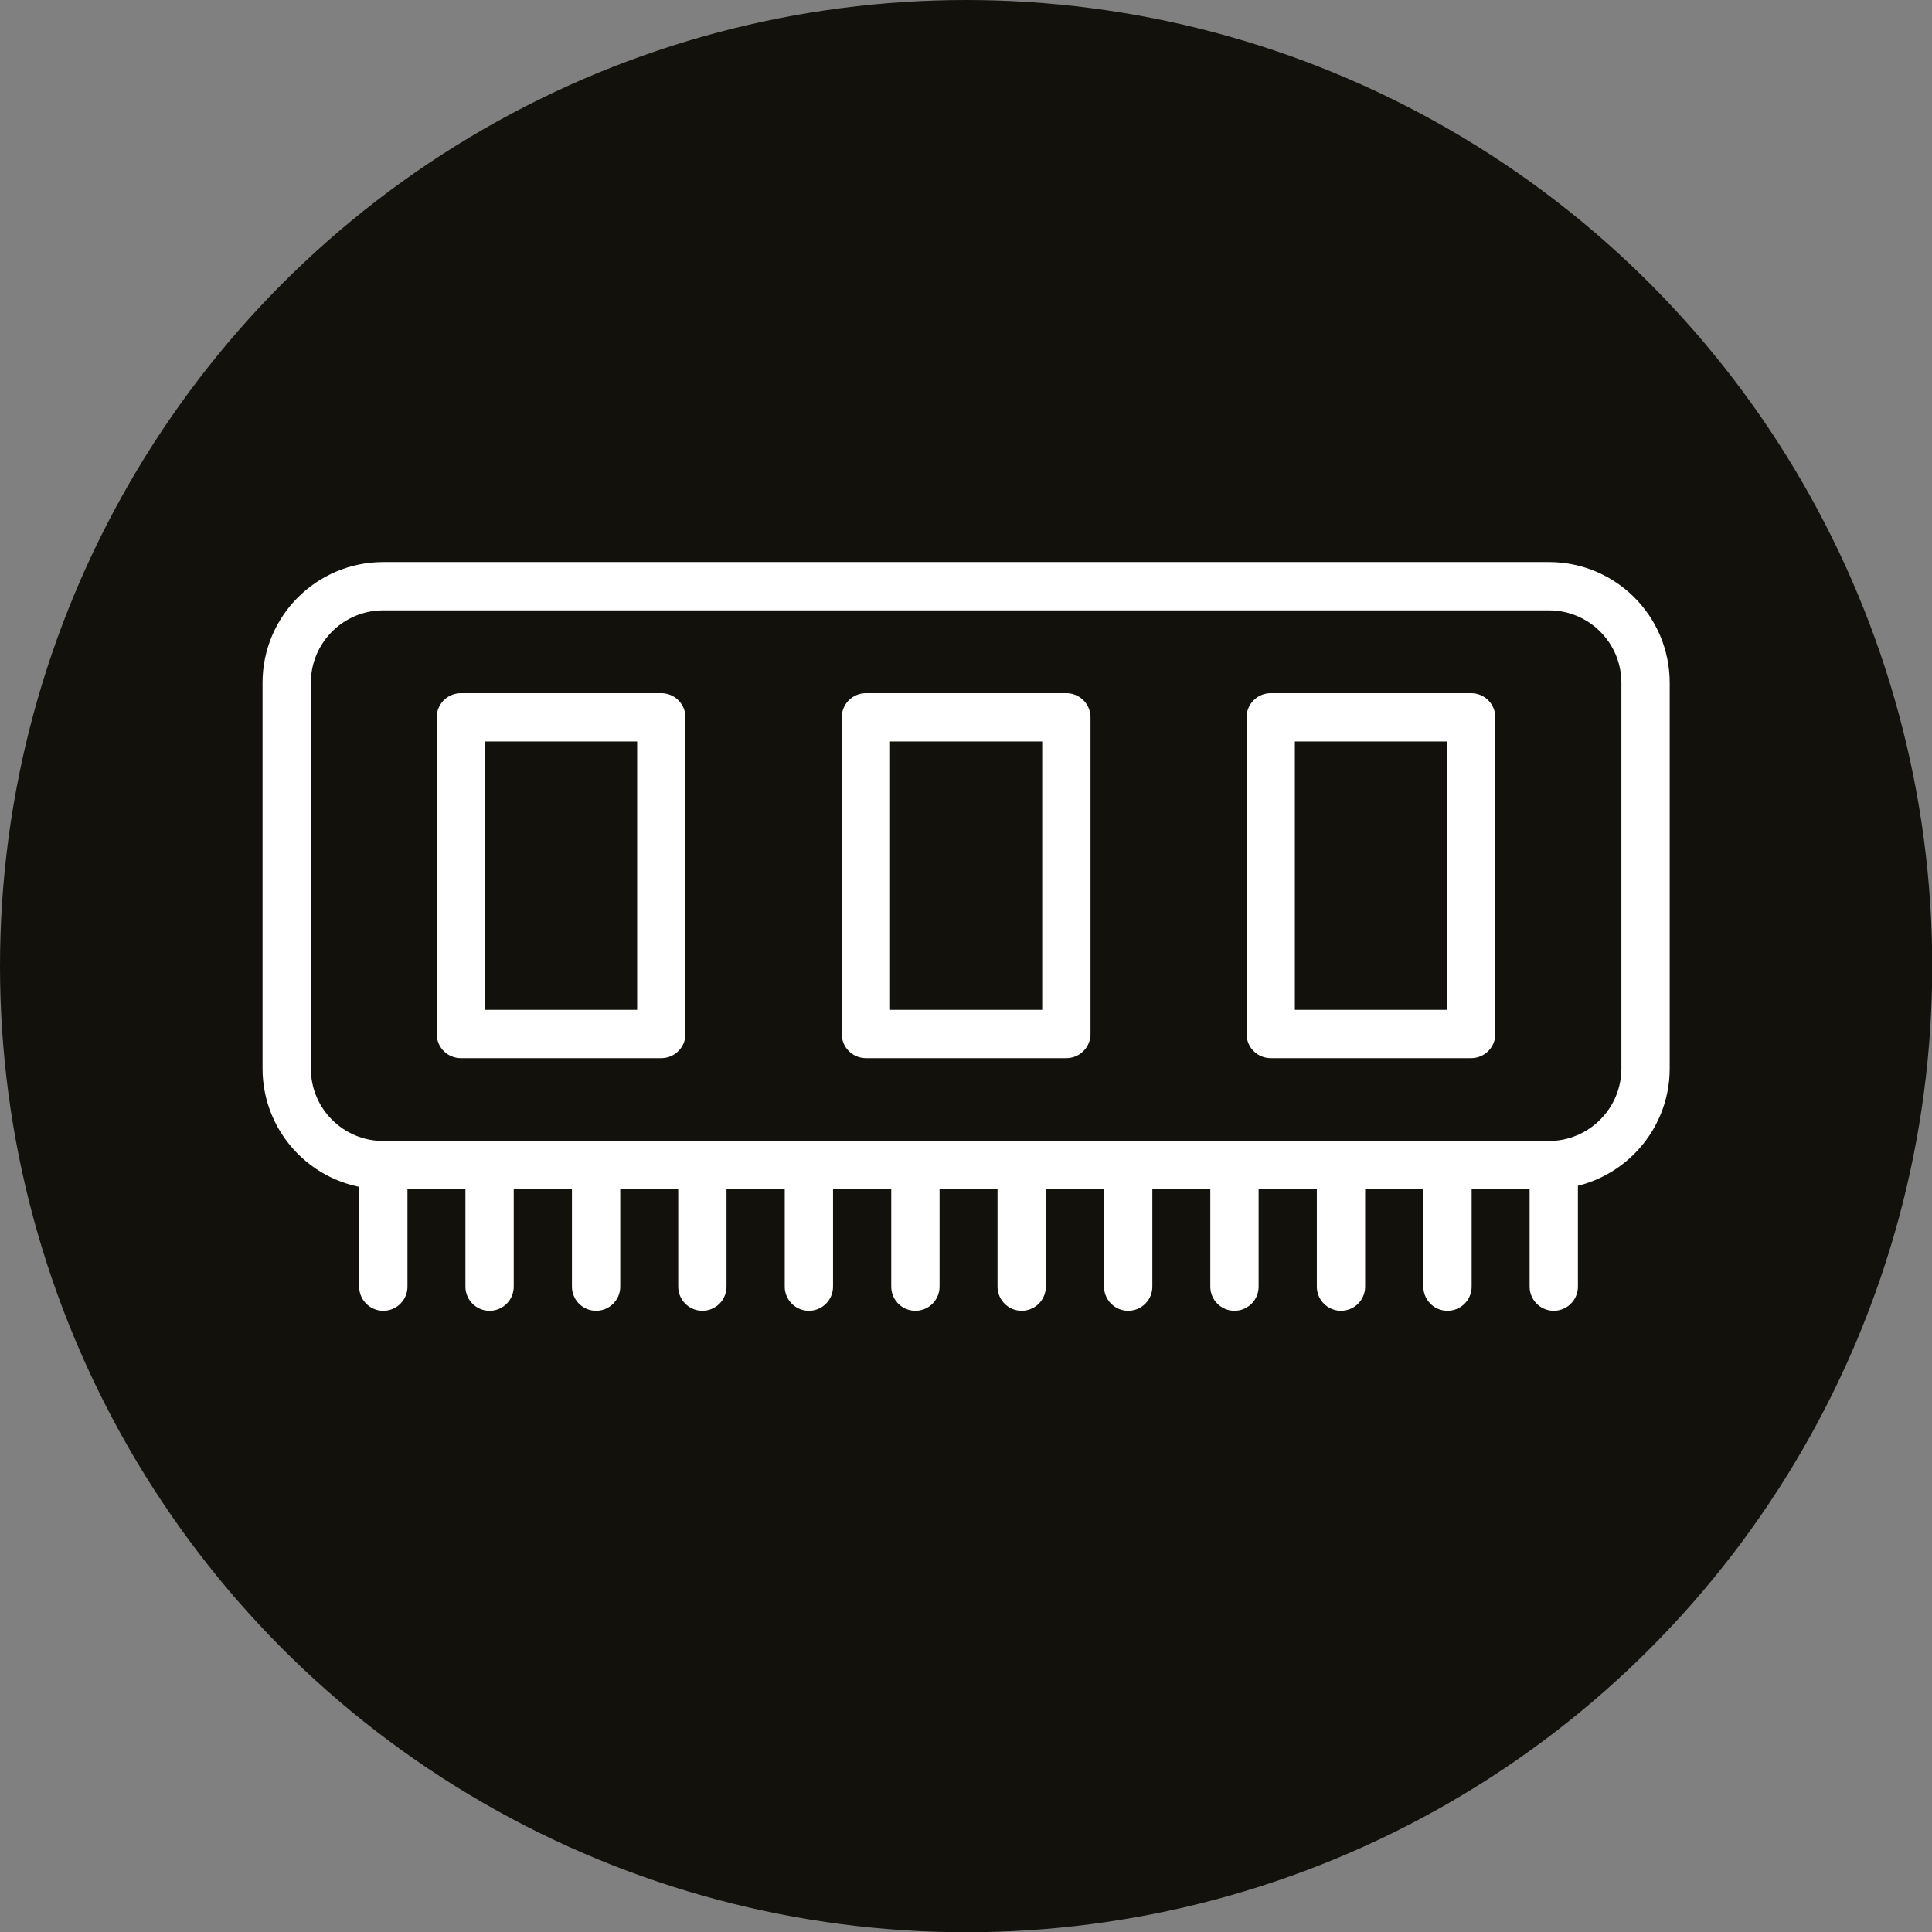
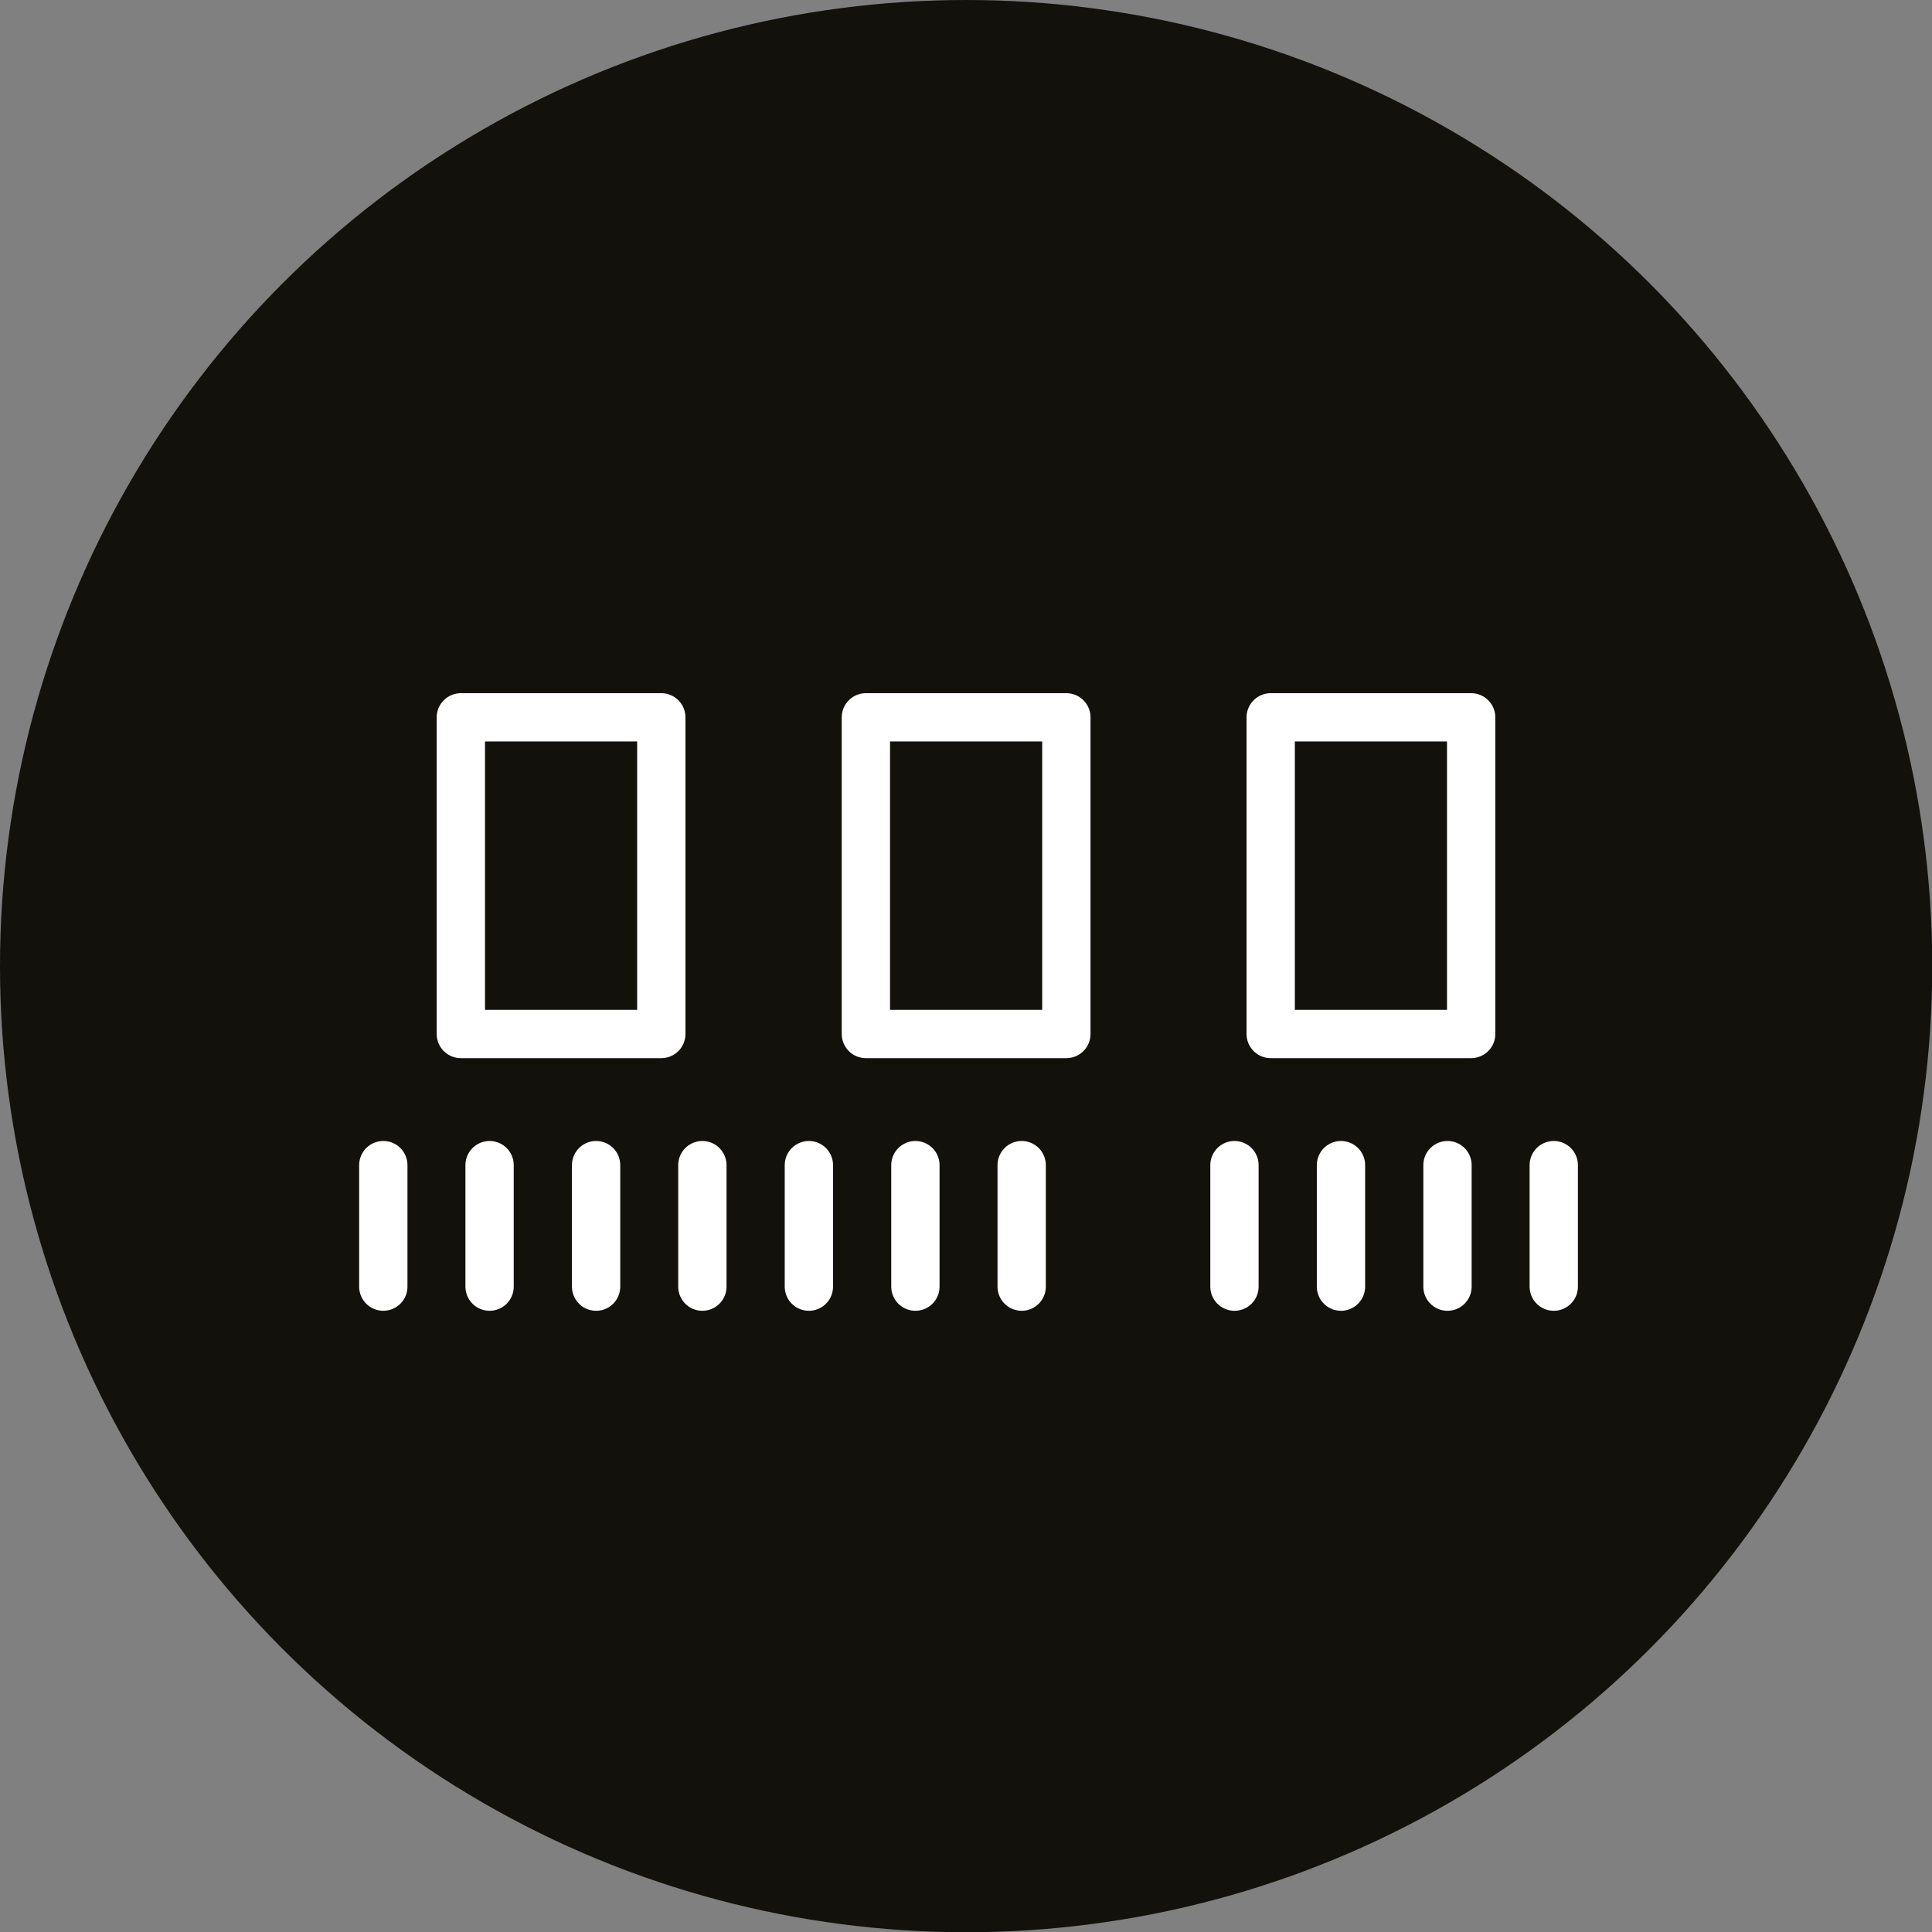
<svg xmlns="http://www.w3.org/2000/svg" version="1.1" id="Capa_1" x="0px" y="0px" viewBox="0 0 79.99 79.99" style="enable-background:new 0 0 79.99 79.99;" xml:space="preserve">
  <rect x="0" y="0" width="79.99" height="79.99" fill="#808080" stroke="none" />
  <style type="text/css">
	.st0{fill:#13110C;}
	.st1{fill:none;stroke:#FFFFFF;stroke-width:2;stroke-linecap:round;stroke-linejoin:round;stroke-miterlimit:10;}
</style>
  <g>
    <circle class="st0" cx="1201.12" cy="5470.1" r="40" />
    <path class="st1" d="M1215.87,5478.96h-29.51c-2.21,0-4-1.79-4-4v-9.71c0-2.21,1.79-4,4-4h29.51c2.21,0,4,1.79,4,4v9.71   C1219.87,5477.17,1218.08,5478.96,1215.87,5478.96z" />
    <line class="st1" x1="1224.53" y1="5473.72" x2="1224.53" y2="5466.49" />
    <g>
      <line class="st1" x1="1188.12" y1="5473.86" x2="1188.12" y2="5466.35" />
      <line class="st1" x1="1192.45" y1="5473.86" x2="1192.45" y2="5466.35" />
      <line class="st1" x1="1196.79" y1="5473.86" x2="1196.79" y2="5466.35" />
      <line class="st1" x1="1201.12" y1="5473.86" x2="1201.12" y2="5466.35" />
      <line class="st1" x1="1205.45" y1="5473.86" x2="1205.45" y2="5466.35" />
-       <line class="st1" x1="1209.78" y1="5473.86" x2="1209.78" y2="5466.35" />
      <line class="st1" x1="1214.12" y1="5473.86" x2="1214.12" y2="5466.35" />
    </g>
  </g>
  <g>
    <circle class="st0" cx="40" cy="40" r="40" />
-     <path class="st1" d="M64.13,48.24H15.87c-2.21,0-4-1.79-4-4V28.27c0-2.21,1.79-4,4-4h48.26c2.21,0,4,1.79,4,4v15.97   C68.13,46.45,66.33,48.24,64.13,48.24z" />
    <g>
      <rect x="19.08" y="29.7" class="st1" width="8.3" height="13.11" />
      <rect x="35.85" y="29.7" class="st1" width="8.3" height="13.11" />
      <rect x="52.61" y="29.7" class="st1" width="8.3" height="13.11" />
    </g>
    <g>
      <line class="st1" x1="15.87" y1="48.24" x2="15.87" y2="53.27" />
      <line class="st1" x1="20.27" y1="48.24" x2="20.27" y2="53.27" />
      <line class="st1" x1="24.68" y1="48.24" x2="24.68" y2="53.27" />
      <line class="st1" x1="29.08" y1="48.24" x2="29.08" y2="53.27" />
      <line class="st1" x1="33.49" y1="48.24" x2="33.49" y2="53.27" />
      <line class="st1" x1="37.9" y1="48.24" x2="37.9" y2="53.27" />
      <line class="st1" x1="42.3" y1="48.24" x2="42.3" y2="53.27" />
-       <line class="st1" x1="46.71" y1="48.24" x2="46.71" y2="53.27" />
      <line class="st1" x1="51.11" y1="48.24" x2="51.11" y2="53.27" />
      <line class="st1" x1="55.52" y1="48.24" x2="55.52" y2="53.27" />
      <line class="st1" x1="59.93" y1="48.24" x2="59.93" y2="53.27" />
      <line class="st1" x1="64.33" y1="48.24" x2="64.33" y2="53.27" />
    </g>
  </g>
</svg>